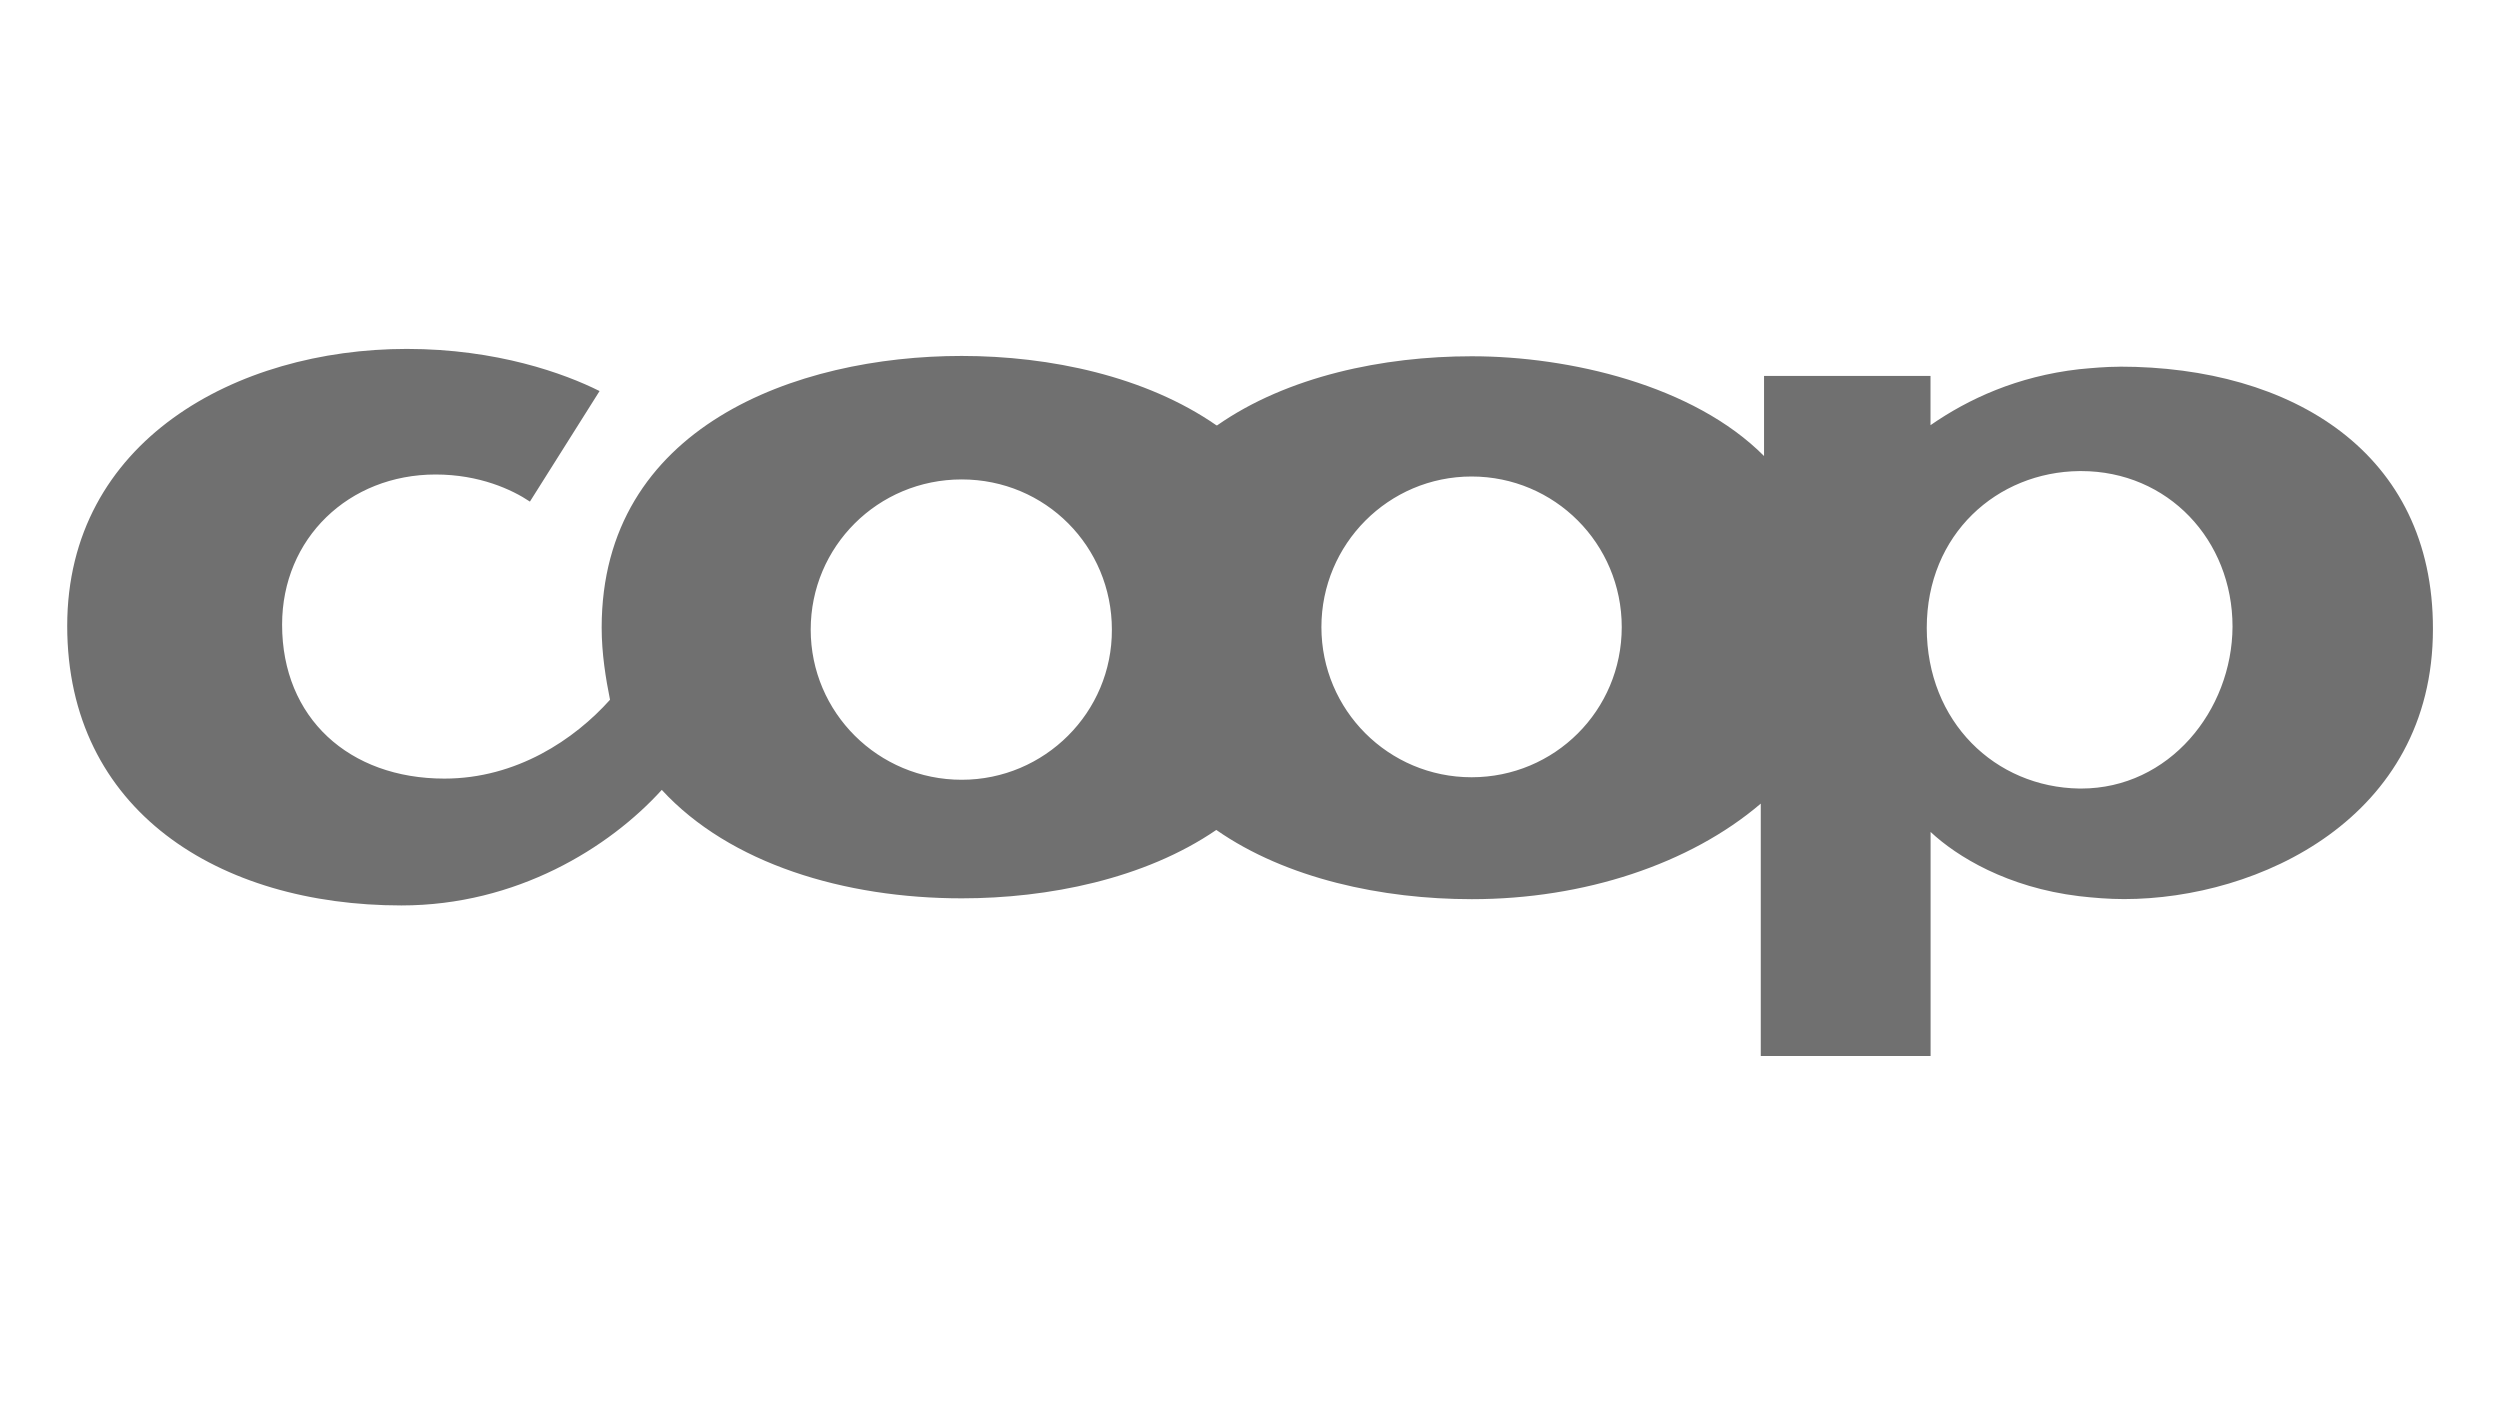
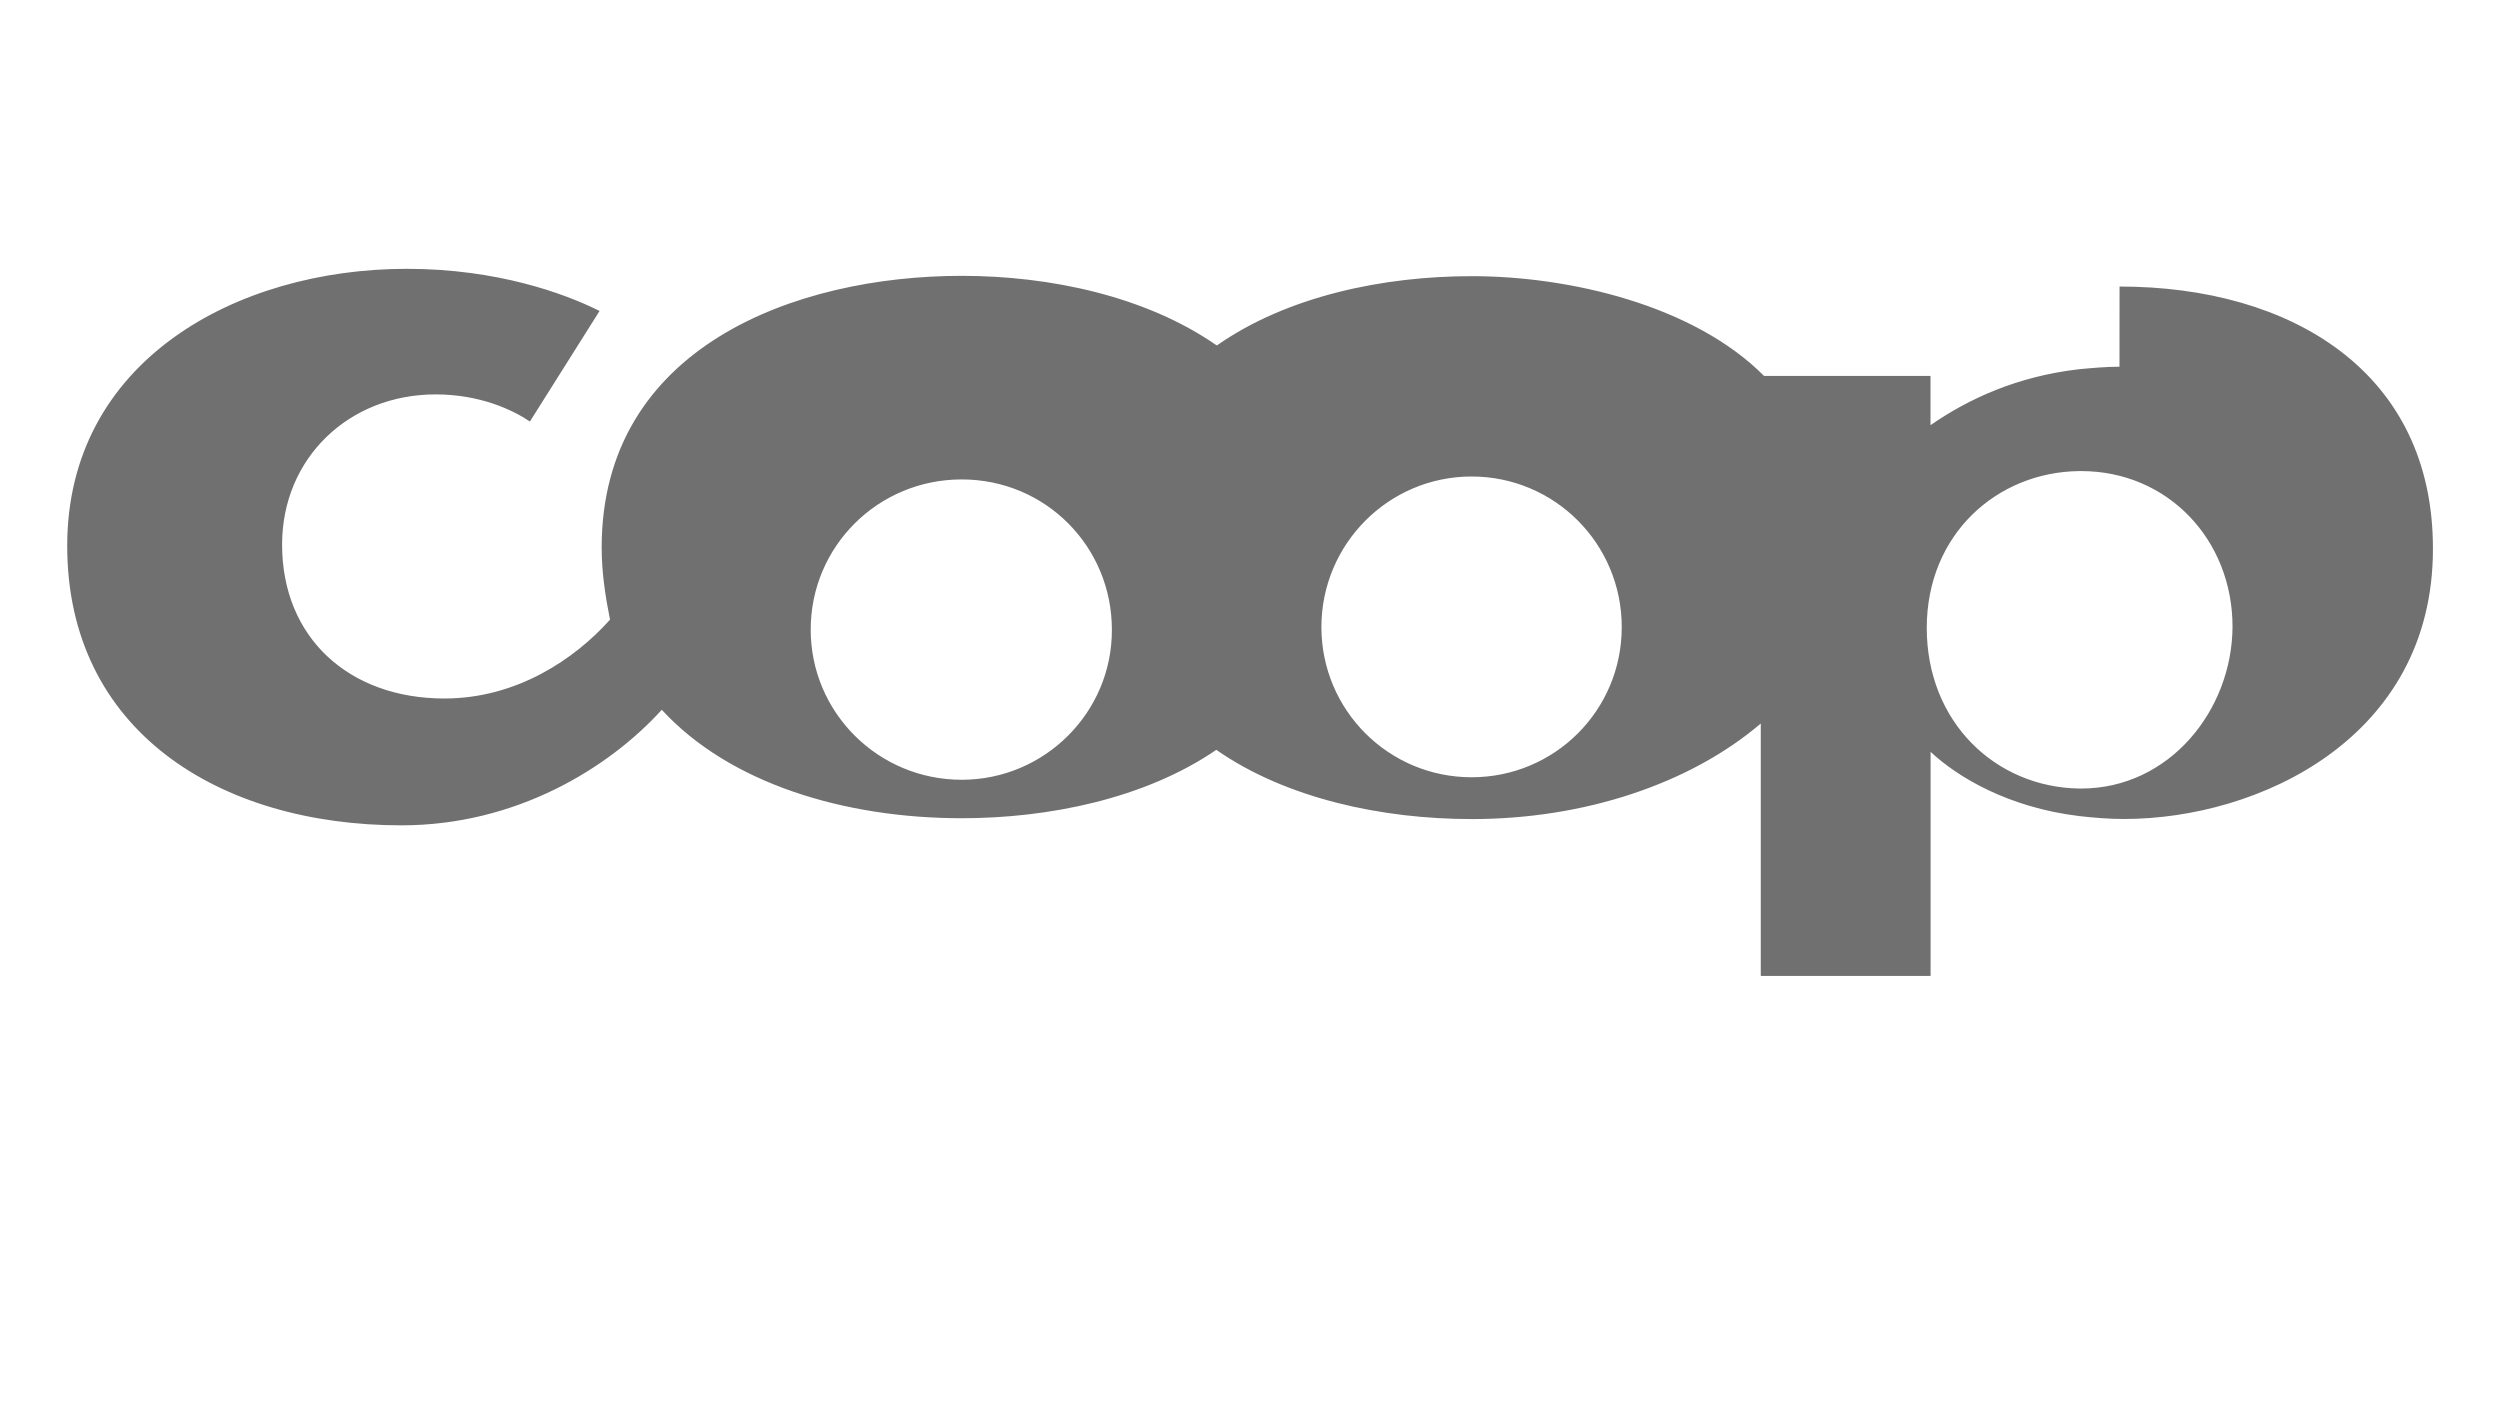
<svg xmlns="http://www.w3.org/2000/svg" id="svg3633" viewBox="0 0 299 168">
-   <path d="M253.49,43.86c-1.65,0-3.24,.15-4.84,.3-7.39,.85-13.22,3.54-17.76,6.69v-5.89h-19.91v9.58c-8.43-8.48-23.3-11.93-34.93-11.93h-.05c-10.54,0-22.02,2.38-30.44,8.27l-.05-.03-.05,.04v-.04c-8.43-5.84-19.86-8.28-30.44-8.28-19.81,0-43.06,8.48-43.06,32.49,0,3.14,.5,6.14,1,8.63-4.24,4.74-11.18,9.43-19.81,9.43-11.38,0-19.41-7.24-19.41-18.41,0-10.33,7.98-17.96,18.36-17.96,5.24,0,9.13,1.8,11.28,3.24l8.33-13.22c-4.19-2.1-12.28-5.04-23.05-5.04-20.41,0-40.62,11.03-40.62,33.13s18.16,33.43,39.97,33.43c13.77,0,24.85-6.89,31.14-13.82,8.13,8.83,21.86,12.97,35.88,12.97,10.28,0,21.86-2.3,30.44-8.18h0c8.38,5.84,19.86,8.28,30.54,8.28h.05c13.37,0,26.05-4.19,34.53-11.43v30.19h20.31v-26.8c3.14,2.94,9.18,6.64,17.76,7.68,1.75,.2,3.54,.35,5.39,.35,16.02,0,36.93-9.63,36.93-32.29,.05-21.11-16.87-31.39-37.48-31.39ZM115.02,93.26c-9.98,0-18.06-8.03-18.06-17.96s8.03-17.96,18.06-17.96,17.96,8.03,17.96,17.96c.05,9.88-8.03,17.96-17.96,17.96Zm60.98-.3c-9.93,0-17.96-8.03-17.96-17.96s8.03-18.01,17.96-18.01,17.96,8.03,17.96,18.01-8.03,17.96-17.96,17.96Zm72.9,1.35h-.2c-10.08-.15-18.26-7.98-18.26-19.21s8.43-18.66,18.26-18.76h.2c10.38,0,18.11,8.23,18.11,18.61-.05,10.03-7.58,19.36-18.11,19.36Z" style="fill:#707070; fill-rule:evenodd;" />
+   <path d="M253.49,43.86c-1.65,0-3.24,.15-4.84,.3-7.39,.85-13.22,3.54-17.76,6.69v-5.89h-19.91c-8.43-8.48-23.3-11.93-34.93-11.93h-.05c-10.54,0-22.02,2.38-30.44,8.27l-.05-.03-.05,.04v-.04c-8.43-5.84-19.86-8.28-30.44-8.28-19.81,0-43.06,8.48-43.06,32.49,0,3.14,.5,6.14,1,8.63-4.24,4.74-11.18,9.43-19.81,9.43-11.38,0-19.41-7.24-19.41-18.41,0-10.33,7.98-17.96,18.36-17.96,5.24,0,9.13,1.8,11.28,3.24l8.33-13.22c-4.19-2.1-12.28-5.04-23.05-5.04-20.41,0-40.62,11.03-40.62,33.13s18.16,33.43,39.97,33.43c13.77,0,24.85-6.89,31.14-13.82,8.13,8.83,21.86,12.97,35.88,12.97,10.28,0,21.86-2.3,30.44-8.18h0c8.38,5.84,19.86,8.28,30.54,8.28h.05c13.37,0,26.05-4.19,34.53-11.43v30.19h20.31v-26.8c3.14,2.94,9.18,6.64,17.76,7.68,1.75,.2,3.54,.35,5.39,.35,16.02,0,36.93-9.63,36.93-32.29,.05-21.11-16.87-31.39-37.48-31.39ZM115.02,93.26c-9.98,0-18.06-8.03-18.06-17.96s8.03-17.96,18.06-17.96,17.96,8.03,17.96,17.96c.05,9.88-8.03,17.96-17.96,17.96Zm60.98-.3c-9.93,0-17.96-8.03-17.96-17.96s8.03-18.01,17.96-18.01,17.96,8.03,17.96,18.01-8.03,17.96-17.96,17.96Zm72.9,1.35h-.2c-10.08-.15-18.26-7.98-18.26-19.21s8.43-18.66,18.26-18.76h.2c10.38,0,18.11,8.23,18.11,18.61-.05,10.03-7.58,19.36-18.11,19.36Z" style="fill:#707070; fill-rule:evenodd;" />
</svg>